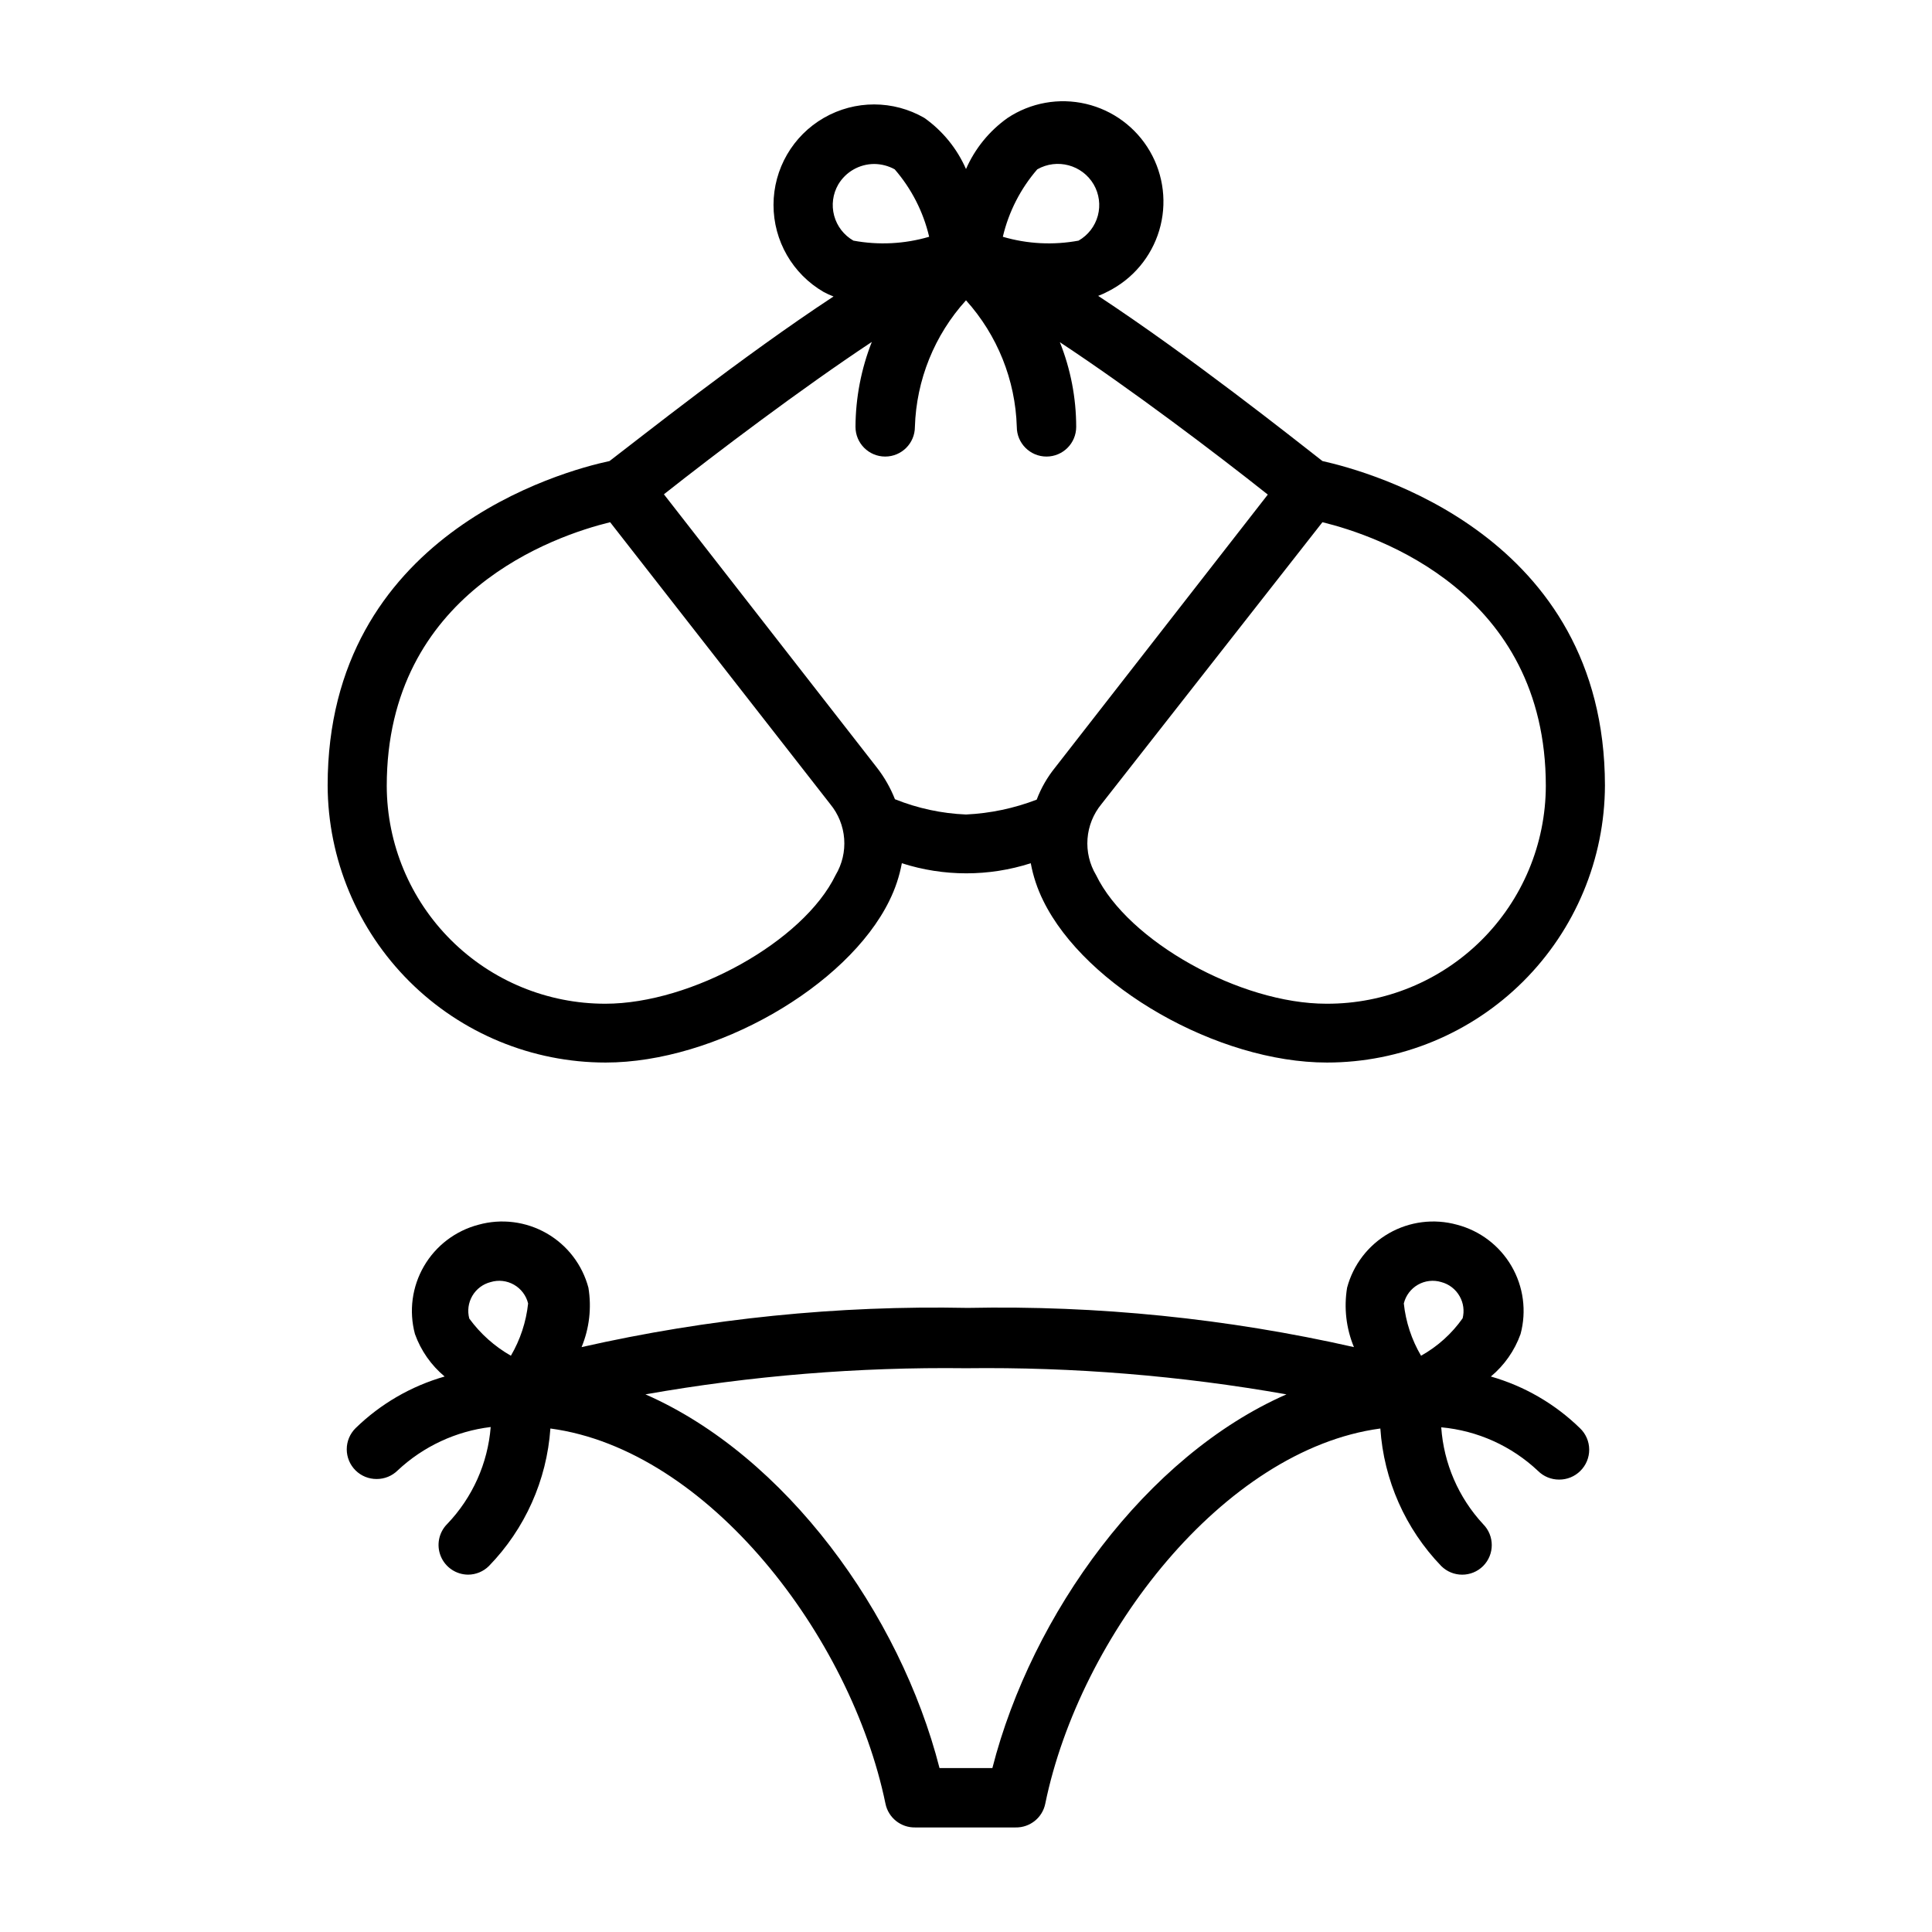
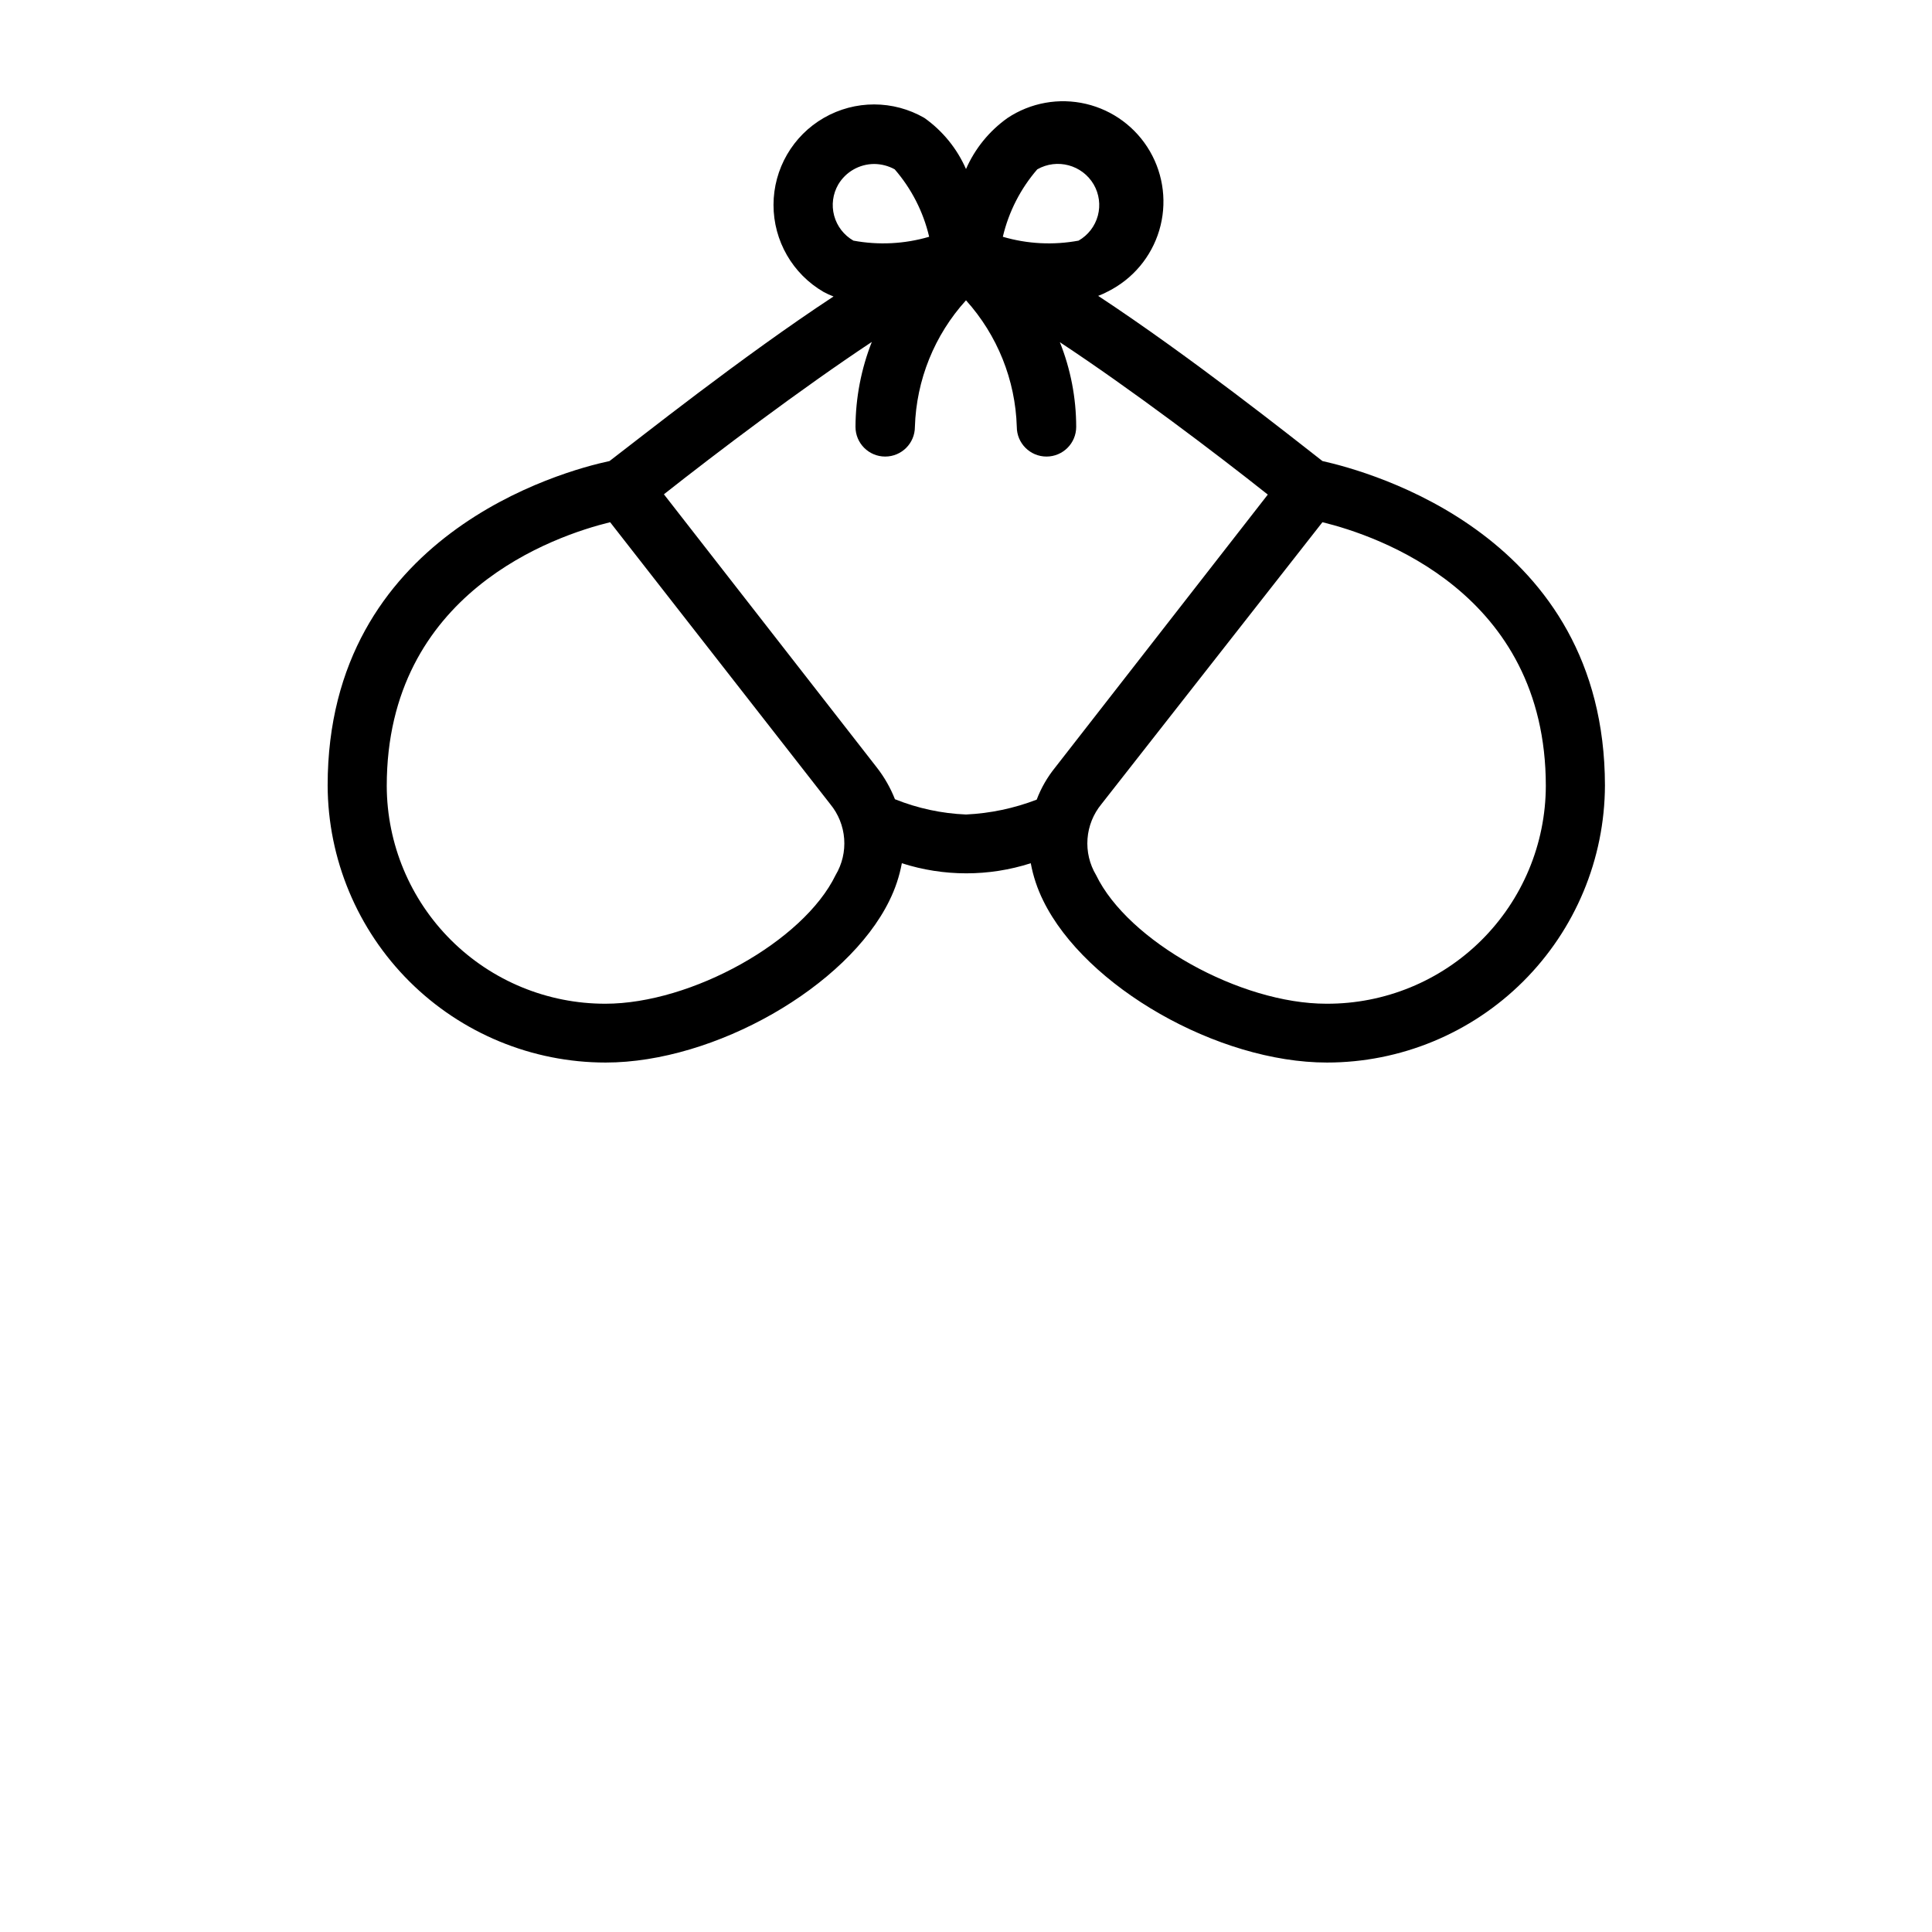
<svg xmlns="http://www.w3.org/2000/svg" fill="#000000" width="800px" height="800px" version="1.1" viewBox="144 144 512 512">
  <g>
    <path d="m494.46 266.18c-7.871-6.141-35.031-27.711-59.434-43.77 0.895-0.332 1.762-0.727 2.598-1.18 6.562-3.285 11.477-9.133 13.582-16.16s1.215-14.613-2.461-20.965c-3.676-6.348-9.809-10.898-16.949-12.574-7.144-1.676-14.66-0.328-20.777 3.727-4.836 3.43-8.645 8.109-11.02 13.539-2.379-5.43-6.188-10.109-11.023-13.539-8.238-4.769-18.398-4.777-26.645-0.023-8.25 4.75-13.336 13.543-13.344 23.062-0.008 9.52 5.062 18.324 13.305 23.09 0.836 0.453 1.703 0.848 2.598 1.18-24.406 16.059-51.484 37.629-59.355 43.613-12.516 2.676-74.707 19.523-74.707 85.961 0.062 19.5 7.856 38.18 21.664 51.949 13.812 13.766 32.52 21.496 52.02 21.496 28.891 0 64-20.074 75.18-42.902h-0.004c1.559-3.137 2.672-6.477 3.309-9.918 11.105 3.57 23.055 3.57 34.164 0 0.637 3.441 1.75 6.781 3.305 9.918 11.18 22.828 46.289 42.902 75.18 42.902 19.5 0 38.207-7.731 52.016-21.496 13.812-13.77 21.602-32.449 21.664-51.949-0.078-66.281-62.266-83.129-74.863-85.961zm-75.57-77.305c5.246-2.981 11.91-1.191 14.957 4.016 1.449 2.504 1.84 5.481 1.09 8.273-0.754 2.793-2.594 5.168-5.106 6.606-6.676 1.242-13.555 0.891-20.07-1.023 1.555-6.609 4.688-12.738 9.129-17.871zm-52.742 4.016c1.996-3.363 5.617-5.426 9.527-5.434 1.898 0.012 3.766 0.5 5.43 1.418 4.445 5.129 7.582 11.262 9.133 17.871-6.519 1.914-13.395 2.266-20.074 1.023-2.512-1.438-4.348-3.812-5.102-6.606-0.754-2.793-0.363-5.769 1.086-8.273zm-0.707 183.02c-8.5 17.555-38.18 34.086-61.008 34.086-15.332 0.02-30.047-6.043-40.91-16.863-10.863-10.82-16.988-25.508-17.031-40.84 0-51.324 44.715-66.359 59.199-69.902l58.332 74.707c2.148 2.606 3.438 5.812 3.691 9.18 0.254 3.371-0.543 6.734-2.273 9.633zm15.742-20.074c-1.188-3.023-2.805-5.859-4.801-8.422l-56.441-72.422c13.855-10.941 36.449-28.023 55.105-40.383l-0.004-0.004c-2.824 7.172-4.293 14.809-4.328 22.516 0 4.348 3.523 7.871 7.871 7.871 4.348 0 7.871-3.523 7.871-7.871 0.383-12.434 5.184-24.324 13.543-33.535 8.316 9.23 13.09 21.113 13.461 33.535 0 4.348 3.523 7.871 7.871 7.871 4.348 0 7.871-3.523 7.871-7.871-0.008-7.684-1.477-15.297-4.328-22.434 18.734 12.359 41.328 29.441 55.105 40.383l-56.367 72.344c-2.066 2.555-3.715 5.426-4.879 8.5-5.996 2.305-12.32 3.637-18.734 3.938-6.43-0.266-12.766-1.625-18.738-4.016zm114.3 54.16c-22.828 0-52.508-16.531-61.008-34.086-1.73-2.898-2.527-6.262-2.273-9.633 0.254-3.367 1.543-6.574 3.691-9.18l58.566-74.707c14.484 3.543 59.199 18.578 59.199 69.902-0.043 15.359-6.188 30.07-17.086 40.895-10.898 10.824-25.652 16.871-41.008 16.809z" />
-     <path d="m562.71 522.49c-6.617-6.453-14.73-11.16-23.617-13.699 3.582-2.984 6.297-6.867 7.871-11.258 1.629-6.074 0.77-12.551-2.394-17.988-3.164-5.438-8.363-9.391-14.449-10.98-6.078-1.684-12.574-0.863-18.047 2.269-5.469 3.137-9.461 8.328-11.082 14.422-0.875 5.312-0.25 10.766 1.812 15.742-33.566-7.598-67.93-11.086-102.34-10.391-34.41-0.695-68.773 2.793-102.34 10.391 2.062-4.977 2.688-10.43 1.812-15.742-1.621-6.094-5.609-11.285-11.082-14.422-5.473-3.133-11.969-3.953-18.043-2.269-6.09 1.59-11.289 5.543-14.453 10.98-3.164 5.438-4.023 11.914-2.394 17.988 1.574 4.391 4.293 8.273 7.871 11.258-8.887 2.539-17 7.246-23.617 13.699-1.488 1.477-2.328 3.488-2.328 5.59 0 2.098 0.84 4.109 2.328 5.586 1.488 1.477 3.5 2.297 5.59 2.285 2.094 0.012 4.106-0.809 5.59-2.285 6.781-6.352 15.414-10.379 24.641-11.492-0.766 9.621-4.824 18.684-11.492 25.664-2.262 2.242-2.949 5.625-1.742 8.57 1.203 2.945 4.066 4.875 7.25 4.891 2.066-0.008 4.047-0.828 5.512-2.285 9.566-9.84 15.34-22.754 16.293-36.445 41.801 5.59 79.664 55.105 88.797 99.422 0.762 3.727 4.074 6.375 7.875 6.301h26.609-0.004c3.801 0.074 7.113-2.574 7.871-6.301 9.133-44.555 47.23-93.836 88.797-99.422 0.914 13.672 6.629 26.582 16.137 36.445 3.07 3.055 8.031 3.055 11.102 0 3.051-3.07 3.051-8.027 0-11.098-6.527-7.035-10.441-16.09-11.102-25.664 9.609 0.875 18.648 4.949 25.664 11.574 1.484 1.473 3.496 2.293 5.59 2.281 2.094 0.012 4.102-0.809 5.59-2.281 1.527-1.496 2.383-3.547 2.367-5.688-0.012-2.137-0.898-4.176-2.445-5.648zm-36.766-38.73c2.074 0.543 3.836 1.906 4.883 3.777 1.004 1.766 1.285 3.856 0.785 5.824-2.883 4.09-6.648 7.481-11.02 9.922-2.496-4.242-4.051-8.965-4.566-13.855 0.516-2.098 1.867-3.894 3.742-4.965 1.875-1.074 4.109-1.328 6.176-0.703zm-251.91 0h0.004c2.066-0.625 4.301-0.371 6.176 0.703 1.875 1.07 3.231 2.867 3.742 4.965-0.523 4.887-2.078 9.609-4.566 13.855-4.324-2.469-8.082-5.82-11.02-9.844-0.551-2.035-0.258-4.207 0.805-6.027 1.066-1.82 2.816-3.137 4.863-3.652zm132.96 128.79h-14.012c-10.469-40.934-40.777-82.734-77.934-99.031 28.035-4.949 56.473-7.269 84.941-6.926 28.465-0.344 56.902 1.977 84.938 6.926-37.156 16.297-67.465 58.098-77.934 99.031z" />
  </g>
</svg>